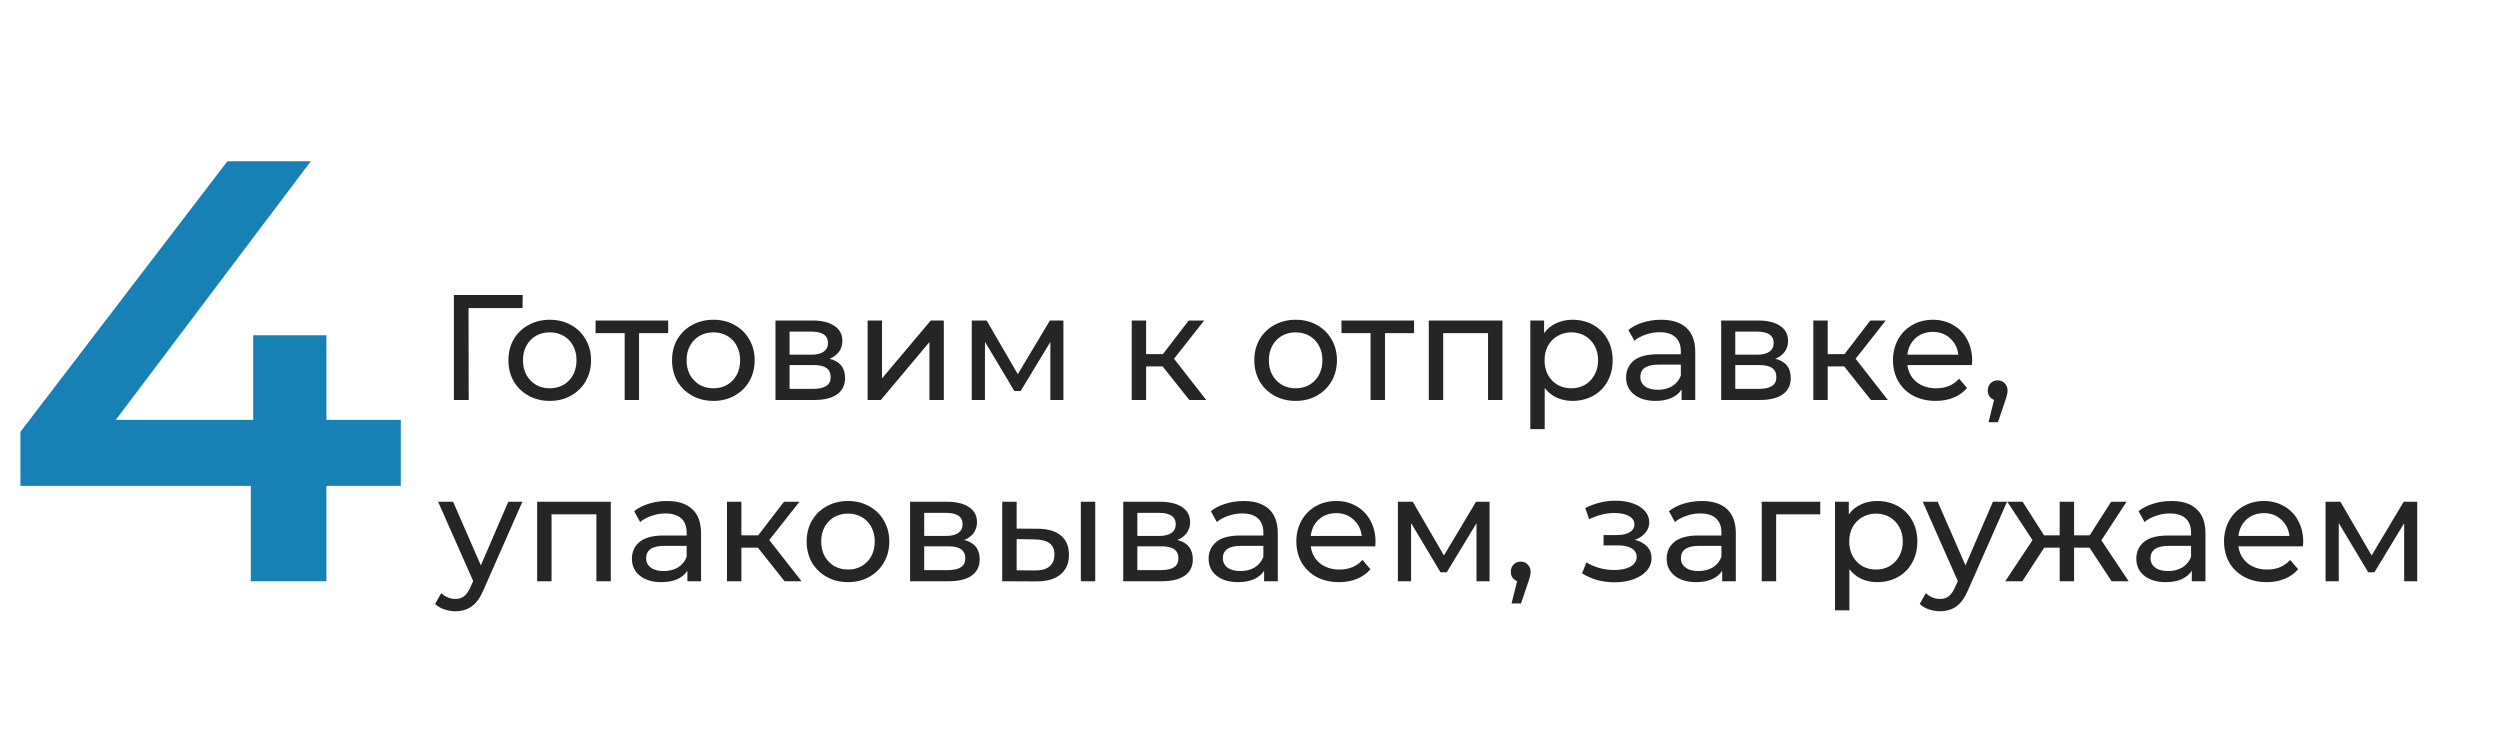
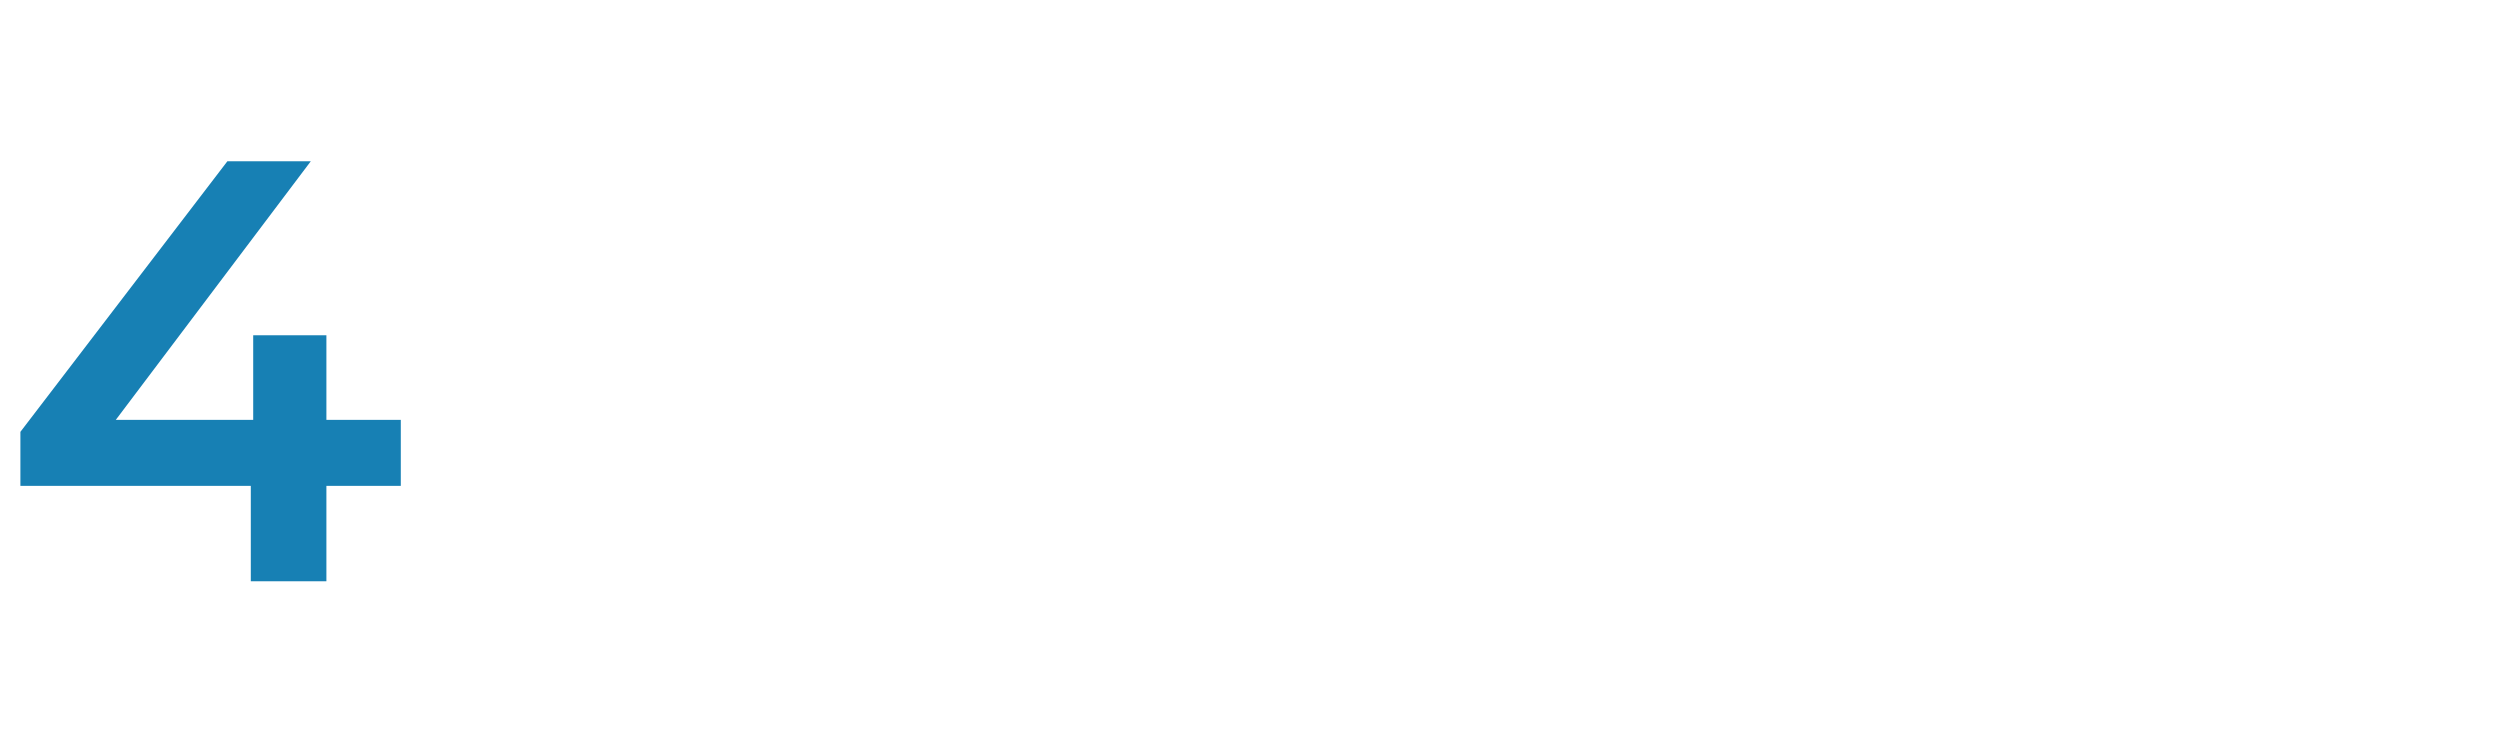
<svg xmlns="http://www.w3.org/2000/svg" width="400" height="117" viewBox="0 0 400 117" fill="none">
  <path d="M64.128 77.736H52.224V93H40.128V77.736H3.264V69.096L36.384 25.8H49.728L18.528 67.176H40.512V53.64H52.224V67.176H64.128V77.736Z" fill="#1780B4" />
-   <path d="M83.608 49.288H74.968L74.992 64H72.616V47.2H83.632L83.608 49.288ZM87.969 64.144C86.705 64.144 85.569 63.864 84.561 63.304C83.553 62.744 82.761 61.976 82.185 61C81.625 60.008 81.345 58.888 81.345 57.64C81.345 56.392 81.625 55.28 82.185 54.304C82.761 53.312 83.553 52.544 84.561 52C85.569 51.44 86.705 51.16 87.969 51.16C89.233 51.16 90.361 51.44 91.353 52C92.361 52.544 93.145 53.312 93.705 54.304C94.281 55.28 94.569 56.392 94.569 57.64C94.569 58.888 94.281 60.008 93.705 61C93.145 61.976 92.361 62.744 91.353 63.304C90.361 63.864 89.233 64.144 87.969 64.144ZM87.969 62.128C88.785 62.128 89.513 61.944 90.153 61.576C90.809 61.192 91.321 60.664 91.689 59.992C92.057 59.304 92.241 58.52 92.241 57.64C92.241 56.76 92.057 55.984 91.689 55.312C91.321 54.624 90.809 54.096 90.153 53.728C89.513 53.36 88.785 53.176 87.969 53.176C87.153 53.176 86.417 53.36 85.761 53.728C85.121 54.096 84.609 54.624 84.225 55.312C83.857 55.984 83.673 56.76 83.673 57.64C83.673 58.52 83.857 59.304 84.225 59.992C84.609 60.664 85.121 61.192 85.761 61.576C86.417 61.944 87.153 62.128 87.969 62.128ZM106.907 53.296H102.251V64H99.947V53.296H95.291V51.28H106.907V53.296ZM114.149 64.144C112.885 64.144 111.749 63.864 110.741 63.304C109.733 62.744 108.941 61.976 108.365 61C107.805 60.008 107.525 58.888 107.525 57.64C107.525 56.392 107.805 55.28 108.365 54.304C108.941 53.312 109.733 52.544 110.741 52C111.749 51.44 112.885 51.16 114.149 51.16C115.413 51.16 116.541 51.44 117.533 52C118.541 52.544 119.325 53.312 119.885 54.304C120.461 55.28 120.749 56.392 120.749 57.64C120.749 58.888 120.461 60.008 119.885 61C119.325 61.976 118.541 62.744 117.533 63.304C116.541 63.864 115.413 64.144 114.149 64.144ZM114.149 62.128C114.965 62.128 115.693 61.944 116.333 61.576C116.989 61.192 117.501 60.664 117.869 59.992C118.237 59.304 118.421 58.52 118.421 57.64C118.421 56.76 118.237 55.984 117.869 55.312C117.501 54.624 116.989 54.096 116.333 53.728C115.693 53.36 114.965 53.176 114.149 53.176C113.333 53.176 112.597 53.36 111.941 53.728C111.301 54.096 110.789 54.624 110.405 55.312C110.037 55.984 109.853 56.76 109.853 57.64C109.853 58.52 110.037 59.304 110.405 59.992C110.789 60.664 111.301 61.192 111.941 61.576C112.597 61.944 113.333 62.128 114.149 62.128ZM132.74 57.4C134.388 57.816 135.212 58.848 135.212 60.496C135.212 61.616 134.788 62.48 133.94 63.088C133.108 63.696 131.86 64 130.196 64H124.076V51.28H129.98C131.484 51.28 132.66 51.568 133.508 52.144C134.356 52.704 134.78 53.504 134.78 54.544C134.78 55.216 134.596 55.8 134.228 56.296C133.876 56.776 133.38 57.144 132.74 57.4ZM126.332 56.752H129.788C130.668 56.752 131.332 56.592 131.78 56.272C132.244 55.952 132.476 55.488 132.476 54.88C132.476 53.664 131.58 53.056 129.788 53.056H126.332V56.752ZM130.028 62.224C130.988 62.224 131.708 62.072 132.188 61.768C132.668 61.464 132.908 60.992 132.908 60.352C132.908 59.696 132.684 59.208 132.236 58.888C131.804 58.568 131.116 58.408 130.172 58.408H126.332V62.224H130.028ZM138.818 51.28H141.122V60.544L148.922 51.28H151.01V64H148.706V54.736L140.93 64H138.818V51.28ZM170.146 51.28V64H168.058V54.712L163.306 62.56H162.298L157.594 54.688V64H155.482V51.28H157.858L162.85 59.872L167.986 51.28H170.146ZM186.02 58.624H183.38V64H181.076V51.28H183.38V56.656H186.068L190.196 51.28H192.668L187.844 57.4L193.004 64H190.292L186.02 58.624ZM207.313 64.144C206.049 64.144 204.913 63.864 203.905 63.304C202.897 62.744 202.105 61.976 201.529 61C200.969 60.008 200.689 58.888 200.689 57.64C200.689 56.392 200.969 55.28 201.529 54.304C202.105 53.312 202.897 52.544 203.905 52C204.913 51.44 206.049 51.16 207.313 51.16C208.577 51.16 209.705 51.44 210.697 52C211.705 52.544 212.489 53.312 213.049 54.304C213.625 55.28 213.913 56.392 213.913 57.64C213.913 58.888 213.625 60.008 213.049 61C212.489 61.976 211.705 62.744 210.697 63.304C209.705 63.864 208.577 64.144 207.313 64.144ZM207.313 62.128C208.129 62.128 208.857 61.944 209.497 61.576C210.153 61.192 210.665 60.664 211.033 59.992C211.401 59.304 211.585 58.52 211.585 57.64C211.585 56.76 211.401 55.984 211.033 55.312C210.665 54.624 210.153 54.096 209.497 53.728C208.857 53.36 208.129 53.176 207.313 53.176C206.497 53.176 205.761 53.36 205.105 53.728C204.465 54.096 203.953 54.624 203.569 55.312C203.201 55.984 203.017 56.76 203.017 57.64C203.017 58.52 203.201 59.304 203.569 59.992C203.953 60.664 204.465 61.192 205.105 61.576C205.761 61.944 206.497 62.128 207.313 62.128ZM226.251 53.296H221.595V64H219.291V53.296H214.635V51.28H226.251V53.296ZM240.391 51.28V64H238.087V53.296H230.911V64H228.607V51.28H240.391ZM251.593 51.16C252.825 51.16 253.929 51.432 254.905 51.976C255.881 52.52 256.641 53.28 257.185 54.256C257.745 55.232 258.025 56.36 258.025 57.64C258.025 58.92 257.745 60.056 257.185 61.048C256.641 62.024 255.881 62.784 254.905 63.328C253.929 63.872 252.825 64.144 251.593 64.144C250.681 64.144 249.841 63.968 249.073 63.616C248.321 63.264 247.681 62.752 247.153 62.08V68.656H244.849V51.28H247.057V53.296C247.569 52.592 248.217 52.064 249.001 51.712C249.785 51.344 250.649 51.16 251.593 51.16ZM251.401 62.128C252.217 62.128 252.945 61.944 253.585 61.576C254.241 61.192 254.753 60.664 255.121 59.992C255.505 59.304 255.697 58.52 255.697 57.64C255.697 56.76 255.505 55.984 255.121 55.312C254.753 54.624 254.241 54.096 253.585 53.728C252.945 53.36 252.217 53.176 251.401 53.176C250.601 53.176 249.873 53.368 249.217 53.752C248.577 54.12 248.065 54.64 247.681 55.312C247.313 55.984 247.129 56.76 247.129 57.64C247.129 58.52 247.313 59.304 247.681 59.992C248.049 60.664 248.561 61.192 249.217 61.576C249.873 61.944 250.601 62.128 251.401 62.128ZM265.791 51.16C267.551 51.16 268.895 51.592 269.823 52.456C270.767 53.32 271.239 54.608 271.239 56.32V64H269.055V62.32C268.671 62.912 268.119 63.368 267.399 63.688C266.695 63.992 265.855 64.144 264.879 64.144C263.455 64.144 262.311 63.8 261.447 63.112C260.599 62.424 260.175 61.52 260.175 60.4C260.175 59.28 260.583 58.384 261.399 57.712C262.215 57.024 263.511 56.68 265.287 56.68H268.935V56.224C268.935 55.232 268.647 54.472 268.071 53.944C267.495 53.416 266.647 53.152 265.527 53.152C264.775 53.152 264.039 53.28 263.319 53.536C262.599 53.776 261.991 54.104 261.495 54.52L260.535 52.792C261.191 52.264 261.975 51.864 262.887 51.592C263.799 51.304 264.767 51.16 265.791 51.16ZM265.263 62.368C266.143 62.368 266.903 62.176 267.543 61.792C268.183 61.392 268.647 60.832 268.935 60.112V58.336H265.383C263.431 58.336 262.455 58.992 262.455 60.304C262.455 60.944 262.703 61.448 263.199 61.816C263.695 62.184 264.383 62.368 265.263 62.368ZM284.052 57.4C285.7 57.816 286.524 58.848 286.524 60.496C286.524 61.616 286.1 62.48 285.252 63.088C284.42 63.696 283.172 64 281.508 64H275.388V51.28H281.292C282.796 51.28 283.972 51.568 284.82 52.144C285.668 52.704 286.092 53.504 286.092 54.544C286.092 55.216 285.908 55.8 285.54 56.296C285.188 56.776 284.692 57.144 284.052 57.4ZM277.644 56.752H281.1C281.98 56.752 282.644 56.592 283.092 56.272C283.556 55.952 283.788 55.488 283.788 54.88C283.788 53.664 282.892 53.056 281.1 53.056H277.644V56.752ZM281.34 62.224C282.3 62.224 283.02 62.072 283.5 61.768C283.98 61.464 284.22 60.992 284.22 60.352C284.22 59.696 283.996 59.208 283.548 58.888C283.116 58.568 282.428 58.408 281.484 58.408H277.644V62.224H281.34ZM295.074 58.624H292.434V64H290.13V51.28H292.434V56.656H295.122L299.25 51.28H301.722L296.898 57.4L302.058 64H299.346L295.074 58.624ZM315.548 57.712C315.548 57.888 315.532 58.12 315.5 58.408H305.18C305.324 59.528 305.812 60.432 306.644 61.12C307.492 61.792 308.54 62.128 309.788 62.128C311.308 62.128 312.532 61.616 313.46 60.592L314.732 62.08C314.156 62.752 313.436 63.264 312.572 63.616C311.724 63.968 310.772 64.144 309.716 64.144C308.372 64.144 307.18 63.872 306.14 63.328C305.1 62.768 304.292 61.992 303.716 61C303.156 60.008 302.876 58.888 302.876 57.64C302.876 56.408 303.148 55.296 303.692 54.304C304.252 53.312 305.012 52.544 305.972 52C306.948 51.44 308.044 51.16 309.26 51.16C310.476 51.16 311.556 51.44 312.5 52C313.46 52.544 314.204 53.312 314.732 54.304C315.276 55.296 315.548 56.432 315.548 57.712ZM309.26 53.104C308.156 53.104 307.228 53.44 306.476 54.112C305.74 54.784 305.308 55.664 305.18 56.752H313.34C313.212 55.68 312.772 54.808 312.02 54.136C311.284 53.448 310.364 53.104 309.26 53.104ZM319.651 60.856C320.099 60.856 320.467 61.016 320.755 61.336C321.059 61.64 321.211 62.024 321.211 62.488C321.211 62.728 321.179 62.96 321.115 63.184C321.067 63.408 320.963 63.752 320.803 64.216L319.675 67.552H318.163L319.051 63.976C318.747 63.864 318.499 63.68 318.307 63.424C318.131 63.152 318.043 62.84 318.043 62.488C318.043 62.008 318.195 61.616 318.499 61.312C318.803 61.008 319.187 60.856 319.651 60.856ZM83.584 80.28L77.416 94.272C76.872 95.568 76.232 96.48 75.496 97.008C74.776 97.536 73.904 97.8 72.88 97.8C72.256 97.8 71.648 97.696 71.056 97.488C70.48 97.296 70 97.008 69.616 96.624L70.6 94.896C71.256 95.52 72.016 95.832 72.88 95.832C73.44 95.832 73.904 95.68 74.272 95.376C74.656 95.088 75 94.584 75.304 93.864L75.712 92.976L70.096 80.28H72.496L76.936 90.456L81.328 80.28H83.584ZM97.727 80.28V93H95.423V82.296H88.247V93H85.943V80.28H97.727ZM106.721 80.16C108.481 80.16 109.825 80.592 110.753 81.456C111.697 82.32 112.169 83.608 112.169 85.32V93H109.985V91.32C109.601 91.912 109.049 92.368 108.329 92.688C107.625 92.992 106.785 93.144 105.809 93.144C104.385 93.144 103.241 92.8 102.377 92.112C101.529 91.424 101.105 90.52 101.105 89.4C101.105 88.28 101.513 87.384 102.329 86.712C103.145 86.024 104.441 85.68 106.217 85.68H109.865V85.224C109.865 84.232 109.577 83.472 109.001 82.944C108.425 82.416 107.577 82.152 106.457 82.152C105.705 82.152 104.969 82.28 104.249 82.536C103.529 82.776 102.921 83.104 102.425 83.52L101.465 81.792C102.121 81.264 102.905 80.864 103.817 80.592C104.729 80.304 105.697 80.16 106.721 80.16ZM106.193 91.368C107.073 91.368 107.833 91.176 108.473 90.792C109.113 90.392 109.577 89.832 109.865 89.112V87.336H106.313C104.361 87.336 103.385 87.992 103.385 89.304C103.385 89.944 103.633 90.448 104.129 90.816C104.625 91.184 105.313 91.368 106.193 91.368ZM121.262 87.624H118.622V93H116.318V80.28H118.622V85.656H121.31L125.438 80.28H127.91L123.086 86.4L128.246 93H125.534L121.262 87.624ZM135.688 93.144C134.424 93.144 133.288 92.864 132.28 92.304C131.272 91.744 130.48 90.976 129.904 90C129.344 89.008 129.064 87.888 129.064 86.64C129.064 85.392 129.344 84.28 129.904 83.304C130.48 82.312 131.272 81.544 132.28 81C133.288 80.44 134.424 80.16 135.688 80.16C136.952 80.16 138.08 80.44 139.072 81C140.08 81.544 140.864 82.312 141.424 83.304C142 84.28 142.288 85.392 142.288 86.64C142.288 87.888 142 89.008 141.424 90C140.864 90.976 140.08 91.744 139.072 92.304C138.08 92.864 136.952 93.144 135.688 93.144ZM135.688 91.128C136.504 91.128 137.232 90.944 137.872 90.576C138.528 90.192 139.04 89.664 139.408 88.992C139.776 88.304 139.96 87.52 139.96 86.64C139.96 85.76 139.776 84.984 139.408 84.312C139.04 83.624 138.528 83.096 137.872 82.728C137.232 82.36 136.504 82.176 135.688 82.176C134.872 82.176 134.136 82.36 133.48 82.728C132.84 83.096 132.328 83.624 131.944 84.312C131.576 84.984 131.392 85.76 131.392 86.64C131.392 87.52 131.576 88.304 131.944 88.992C132.328 89.664 132.84 90.192 133.48 90.576C134.136 90.944 134.872 91.128 135.688 91.128ZM154.279 86.4C155.927 86.816 156.751 87.848 156.751 89.496C156.751 90.616 156.327 91.48 155.479 92.088C154.647 92.696 153.399 93 151.735 93H145.615V80.28H151.519C153.023 80.28 154.199 80.568 155.047 81.144C155.895 81.704 156.319 82.504 156.319 83.544C156.319 84.216 156.135 84.8 155.767 85.296C155.415 85.776 154.919 86.144 154.279 86.4ZM147.871 85.752H151.327C152.207 85.752 152.871 85.592 153.319 85.272C153.783 84.952 154.015 84.488 154.015 83.88C154.015 82.664 153.119 82.056 151.327 82.056H147.871V85.752ZM151.567 91.224C152.527 91.224 153.247 91.072 153.727 90.768C154.207 90.464 154.447 89.992 154.447 89.352C154.447 88.696 154.223 88.208 153.775 87.888C153.343 87.568 152.655 87.408 151.711 87.408H147.871V91.224H151.567ZM166.093 84.6C167.693 84.616 168.917 84.984 169.765 85.704C170.613 86.424 171.037 87.44 171.037 88.752C171.037 90.128 170.573 91.192 169.645 91.944C168.733 92.68 167.421 93.04 165.709 93.024L160.357 93V80.28H162.661V84.576L166.093 84.6ZM172.933 80.28H175.237V93H172.933V80.28ZM165.541 91.272C166.581 91.288 167.365 91.08 167.893 90.648C168.437 90.216 168.709 89.576 168.709 88.728C168.709 87.896 168.445 87.288 167.917 86.904C167.389 86.52 166.597 86.32 165.541 86.304L162.661 86.256V91.248L165.541 91.272ZM188.38 86.4C190.028 86.816 190.852 87.848 190.852 89.496C190.852 90.616 190.428 91.48 189.58 92.088C188.748 92.696 187.5 93 185.836 93H179.716V80.28H185.62C187.124 80.28 188.3 80.568 189.148 81.144C189.996 81.704 190.42 82.504 190.42 83.544C190.42 84.216 190.236 84.8 189.868 85.296C189.516 85.776 189.02 86.144 188.38 86.4ZM181.972 85.752H185.428C186.308 85.752 186.972 85.592 187.42 85.272C187.884 84.952 188.116 84.488 188.116 83.88C188.116 82.664 187.22 82.056 185.428 82.056H181.972V85.752ZM185.668 91.224C186.628 91.224 187.348 91.072 187.828 90.768C188.308 90.464 188.548 89.992 188.548 89.352C188.548 88.696 188.324 88.208 187.876 87.888C187.444 87.568 186.756 87.408 185.812 87.408H181.972V91.224H185.668ZM198.995 80.16C200.755 80.16 202.099 80.592 203.027 81.456C203.971 82.32 204.443 83.608 204.443 85.32V93H202.259V91.32C201.875 91.912 201.323 92.368 200.603 92.688C199.899 92.992 199.059 93.144 198.083 93.144C196.659 93.144 195.515 92.8 194.651 92.112C193.803 91.424 193.379 90.52 193.379 89.4C193.379 88.28 193.787 87.384 194.603 86.712C195.419 86.024 196.715 85.68 198.491 85.68H202.139V85.224C202.139 84.232 201.851 83.472 201.275 82.944C200.699 82.416 199.851 82.152 198.731 82.152C197.979 82.152 197.243 82.28 196.523 82.536C195.803 82.776 195.195 83.104 194.699 83.52L193.739 81.792C194.395 81.264 195.179 80.864 196.091 80.592C197.003 80.304 197.971 80.16 198.995 80.16ZM198.467 91.368C199.347 91.368 200.107 91.176 200.747 90.792C201.387 90.392 201.851 89.832 202.139 89.112V87.336H198.587C196.635 87.336 195.659 87.992 195.659 89.304C195.659 89.944 195.907 90.448 196.403 90.816C196.899 91.184 197.587 91.368 198.467 91.368ZM220.087 86.712C220.087 86.888 220.071 87.12 220.039 87.408H209.719C209.863 88.528 210.351 89.432 211.183 90.12C212.031 90.792 213.079 91.128 214.327 91.128C215.847 91.128 217.071 90.616 217.999 89.592L219.271 91.08C218.695 91.752 217.975 92.264 217.111 92.616C216.263 92.968 215.311 93.144 214.255 93.144C212.911 93.144 211.719 92.872 210.679 92.328C209.639 91.768 208.831 90.992 208.255 90C207.695 89.008 207.415 87.888 207.415 86.64C207.415 85.408 207.687 84.296 208.231 83.304C208.791 82.312 209.551 81.544 210.511 81C211.487 80.44 212.583 80.16 213.799 80.16C215.015 80.16 216.095 80.44 217.039 81C217.999 81.544 218.743 82.312 219.271 83.304C219.815 84.296 220.087 85.432 220.087 86.712ZM213.799 82.104C212.695 82.104 211.767 82.44 211.015 83.112C210.279 83.784 209.847 84.664 209.719 85.752H217.879C217.751 84.68 217.311 83.808 216.559 83.136C215.823 82.448 214.903 82.104 213.799 82.104ZM238.326 80.28V93H236.238V83.712L231.486 91.56H230.478L225.774 83.688V93H223.662V80.28H226.038L231.03 88.872L236.166 80.28H238.326ZM243.338 89.856C243.786 89.856 244.154 90.016 244.442 90.336C244.746 90.64 244.898 91.024 244.898 91.488C244.898 91.728 244.866 91.96 244.802 92.184C244.754 92.408 244.65 92.752 244.49 93.216L243.362 96.552H241.85L242.738 92.976C242.434 92.864 242.186 92.68 241.994 92.424C241.818 92.152 241.73 91.84 241.73 91.488C241.73 91.008 241.882 90.616 242.186 90.312C242.49 90.008 242.874 89.856 243.338 89.856ZM261.581 86.376C262.429 86.6 263.085 86.96 263.549 87.456C264.013 87.952 264.245 88.568 264.245 89.304C264.245 90.056 263.989 90.728 263.477 91.32C262.965 91.896 262.253 92.352 261.341 92.688C260.445 93.008 259.437 93.168 258.317 93.168C257.373 93.168 256.445 93.048 255.533 92.808C254.637 92.552 253.837 92.192 253.133 91.728L253.829 89.976C254.437 90.36 255.133 90.664 255.917 90.888C256.701 91.096 257.493 91.2 258.293 91.2C259.381 91.2 260.245 91.016 260.885 90.648C261.541 90.264 261.869 89.752 261.869 89.112C261.869 88.52 261.605 88.064 261.077 87.744C260.565 87.424 259.837 87.264 258.893 87.264H256.565V85.608H258.725C259.589 85.608 260.269 85.456 260.765 85.152C261.261 84.848 261.509 84.432 261.509 83.904C261.509 83.328 261.213 82.88 260.621 82.56C260.045 82.24 259.261 82.08 258.269 82.08C257.005 82.08 255.669 82.408 254.261 83.064L253.637 81.288C255.189 80.504 256.813 80.112 258.509 80.112C259.533 80.112 260.453 80.256 261.269 80.544C262.085 80.832 262.725 81.24 263.189 81.768C263.653 82.296 263.885 82.896 263.885 83.568C263.885 84.192 263.677 84.752 263.261 85.248C262.845 85.744 262.285 86.12 261.581 86.376ZM272.284 80.16C274.044 80.16 275.388 80.592 276.316 81.456C277.26 82.32 277.732 83.608 277.732 85.32V93H275.548V91.32C275.164 91.912 274.612 92.368 273.892 92.688C273.188 92.992 272.348 93.144 271.372 93.144C269.948 93.144 268.804 92.8 267.94 92.112C267.092 91.424 266.668 90.52 266.668 89.4C266.668 88.28 267.076 87.384 267.892 86.712C268.708 86.024 270.004 85.68 271.78 85.68H275.428V85.224C275.428 84.232 275.14 83.472 274.564 82.944C273.988 82.416 273.14 82.152 272.02 82.152C271.268 82.152 270.532 82.28 269.812 82.536C269.092 82.776 268.484 83.104 267.988 83.52L267.028 81.792C267.684 81.264 268.468 80.864 269.38 80.592C270.292 80.304 271.26 80.16 272.284 80.16ZM271.756 91.368C272.636 91.368 273.396 91.176 274.036 90.792C274.676 90.392 275.14 89.832 275.428 89.112V87.336H271.876C269.924 87.336 268.948 87.992 268.948 89.304C268.948 89.944 269.196 90.448 269.692 90.816C270.188 91.184 270.876 91.368 271.756 91.368ZM291.24 82.296H284.184V93H281.88V80.28H291.24V82.296ZM300.343 80.16C301.575 80.16 302.679 80.432 303.655 80.976C304.631 81.52 305.391 82.28 305.935 83.256C306.495 84.232 306.775 85.36 306.775 86.64C306.775 87.92 306.495 89.056 305.935 90.048C305.391 91.024 304.631 91.784 303.655 92.328C302.679 92.872 301.575 93.144 300.343 93.144C299.431 93.144 298.591 92.968 297.823 92.616C297.071 92.264 296.431 91.752 295.903 91.08V97.656H293.599V80.28H295.807V82.296C296.319 81.592 296.967 81.064 297.751 80.712C298.535 80.344 299.399 80.16 300.343 80.16ZM300.151 91.128C300.967 91.128 301.695 90.944 302.335 90.576C302.991 90.192 303.503 89.664 303.871 88.992C304.255 88.304 304.447 87.52 304.447 86.64C304.447 85.76 304.255 84.984 303.871 84.312C303.503 83.624 302.991 83.096 302.335 82.728C301.695 82.36 300.967 82.176 300.151 82.176C299.351 82.176 298.623 82.368 297.967 82.752C297.327 83.12 296.815 83.64 296.431 84.312C296.063 84.984 295.879 85.76 295.879 86.64C295.879 87.52 296.063 88.304 296.431 88.992C296.799 89.664 297.311 90.192 297.967 90.576C298.623 90.944 299.351 91.128 300.151 91.128ZM321.123 80.28L314.955 94.272C314.411 95.568 313.771 96.48 313.035 97.008C312.315 97.536 311.443 97.8 310.419 97.8C309.795 97.8 309.187 97.696 308.595 97.488C308.019 97.296 307.539 97.008 307.155 96.624L308.139 94.896C308.795 95.52 309.555 95.832 310.419 95.832C310.979 95.832 311.443 95.68 311.811 95.376C312.195 95.088 312.539 94.584 312.843 93.864L313.251 92.976L307.635 80.28H310.035L314.475 90.456L318.867 80.28H321.123ZM334.323 87.624H331.851V93H329.547V87.624H327.075L323.571 93H320.835L325.203 86.424L321.171 80.28H323.619L327.051 85.656H329.547V80.28H331.851V85.656H334.347L337.779 80.28H340.251L336.219 86.448L340.587 93H337.851L334.323 87.624ZM347.424 80.16C349.184 80.16 350.528 80.592 351.456 81.456C352.4 82.32 352.872 83.608 352.872 85.32V93H350.688V91.32C350.304 91.912 349.752 92.368 349.032 92.688C348.328 92.992 347.488 93.144 346.512 93.144C345.088 93.144 343.944 92.8 343.08 92.112C342.232 91.424 341.808 90.52 341.808 89.4C341.808 88.28 342.216 87.384 343.032 86.712C343.848 86.024 345.144 85.68 346.92 85.68H350.568V85.224C350.568 84.232 350.28 83.472 349.704 82.944C349.128 82.416 348.28 82.152 347.16 82.152C346.408 82.152 345.672 82.28 344.952 82.536C344.232 82.776 343.624 83.104 343.128 83.52L342.168 81.792C342.824 81.264 343.608 80.864 344.52 80.592C345.432 80.304 346.4 80.16 347.424 80.16ZM346.896 91.368C347.776 91.368 348.536 91.176 349.176 90.792C349.816 90.392 350.28 89.832 350.568 89.112V87.336H347.016C345.064 87.336 344.088 87.992 344.088 89.304C344.088 89.944 344.336 90.448 344.832 90.816C345.328 91.184 346.016 91.368 346.896 91.368ZM368.517 86.712C368.517 86.888 368.501 87.12 368.469 87.408H358.149C358.293 88.528 358.781 89.432 359.613 90.12C360.461 90.792 361.509 91.128 362.757 91.128C364.277 91.128 365.501 90.616 366.429 89.592L367.701 91.08C367.125 91.752 366.405 92.264 365.541 92.616C364.693 92.968 363.741 93.144 362.685 93.144C361.341 93.144 360.149 92.872 359.109 92.328C358.069 91.768 357.261 90.992 356.685 90C356.125 89.008 355.845 87.888 355.845 86.64C355.845 85.408 356.117 84.296 356.661 83.304C357.221 82.312 357.981 81.544 358.941 81C359.917 80.44 361.013 80.16 362.229 80.16C363.445 80.16 364.525 80.44 365.469 81C366.429 81.544 367.173 82.312 367.701 83.304C368.245 84.296 368.517 85.432 368.517 86.712ZM362.229 82.104C361.125 82.104 360.197 82.44 359.445 83.112C358.709 83.784 358.277 84.664 358.149 85.752H366.309C366.181 84.68 365.741 83.808 364.989 83.136C364.253 82.448 363.333 82.104 362.229 82.104ZM386.755 80.28V93H384.667V83.712L379.915 91.56H378.907L374.203 83.688V93H372.091V80.28H374.467L379.459 88.872L384.595 80.28H386.755Z" fill="#252525" />
</svg>